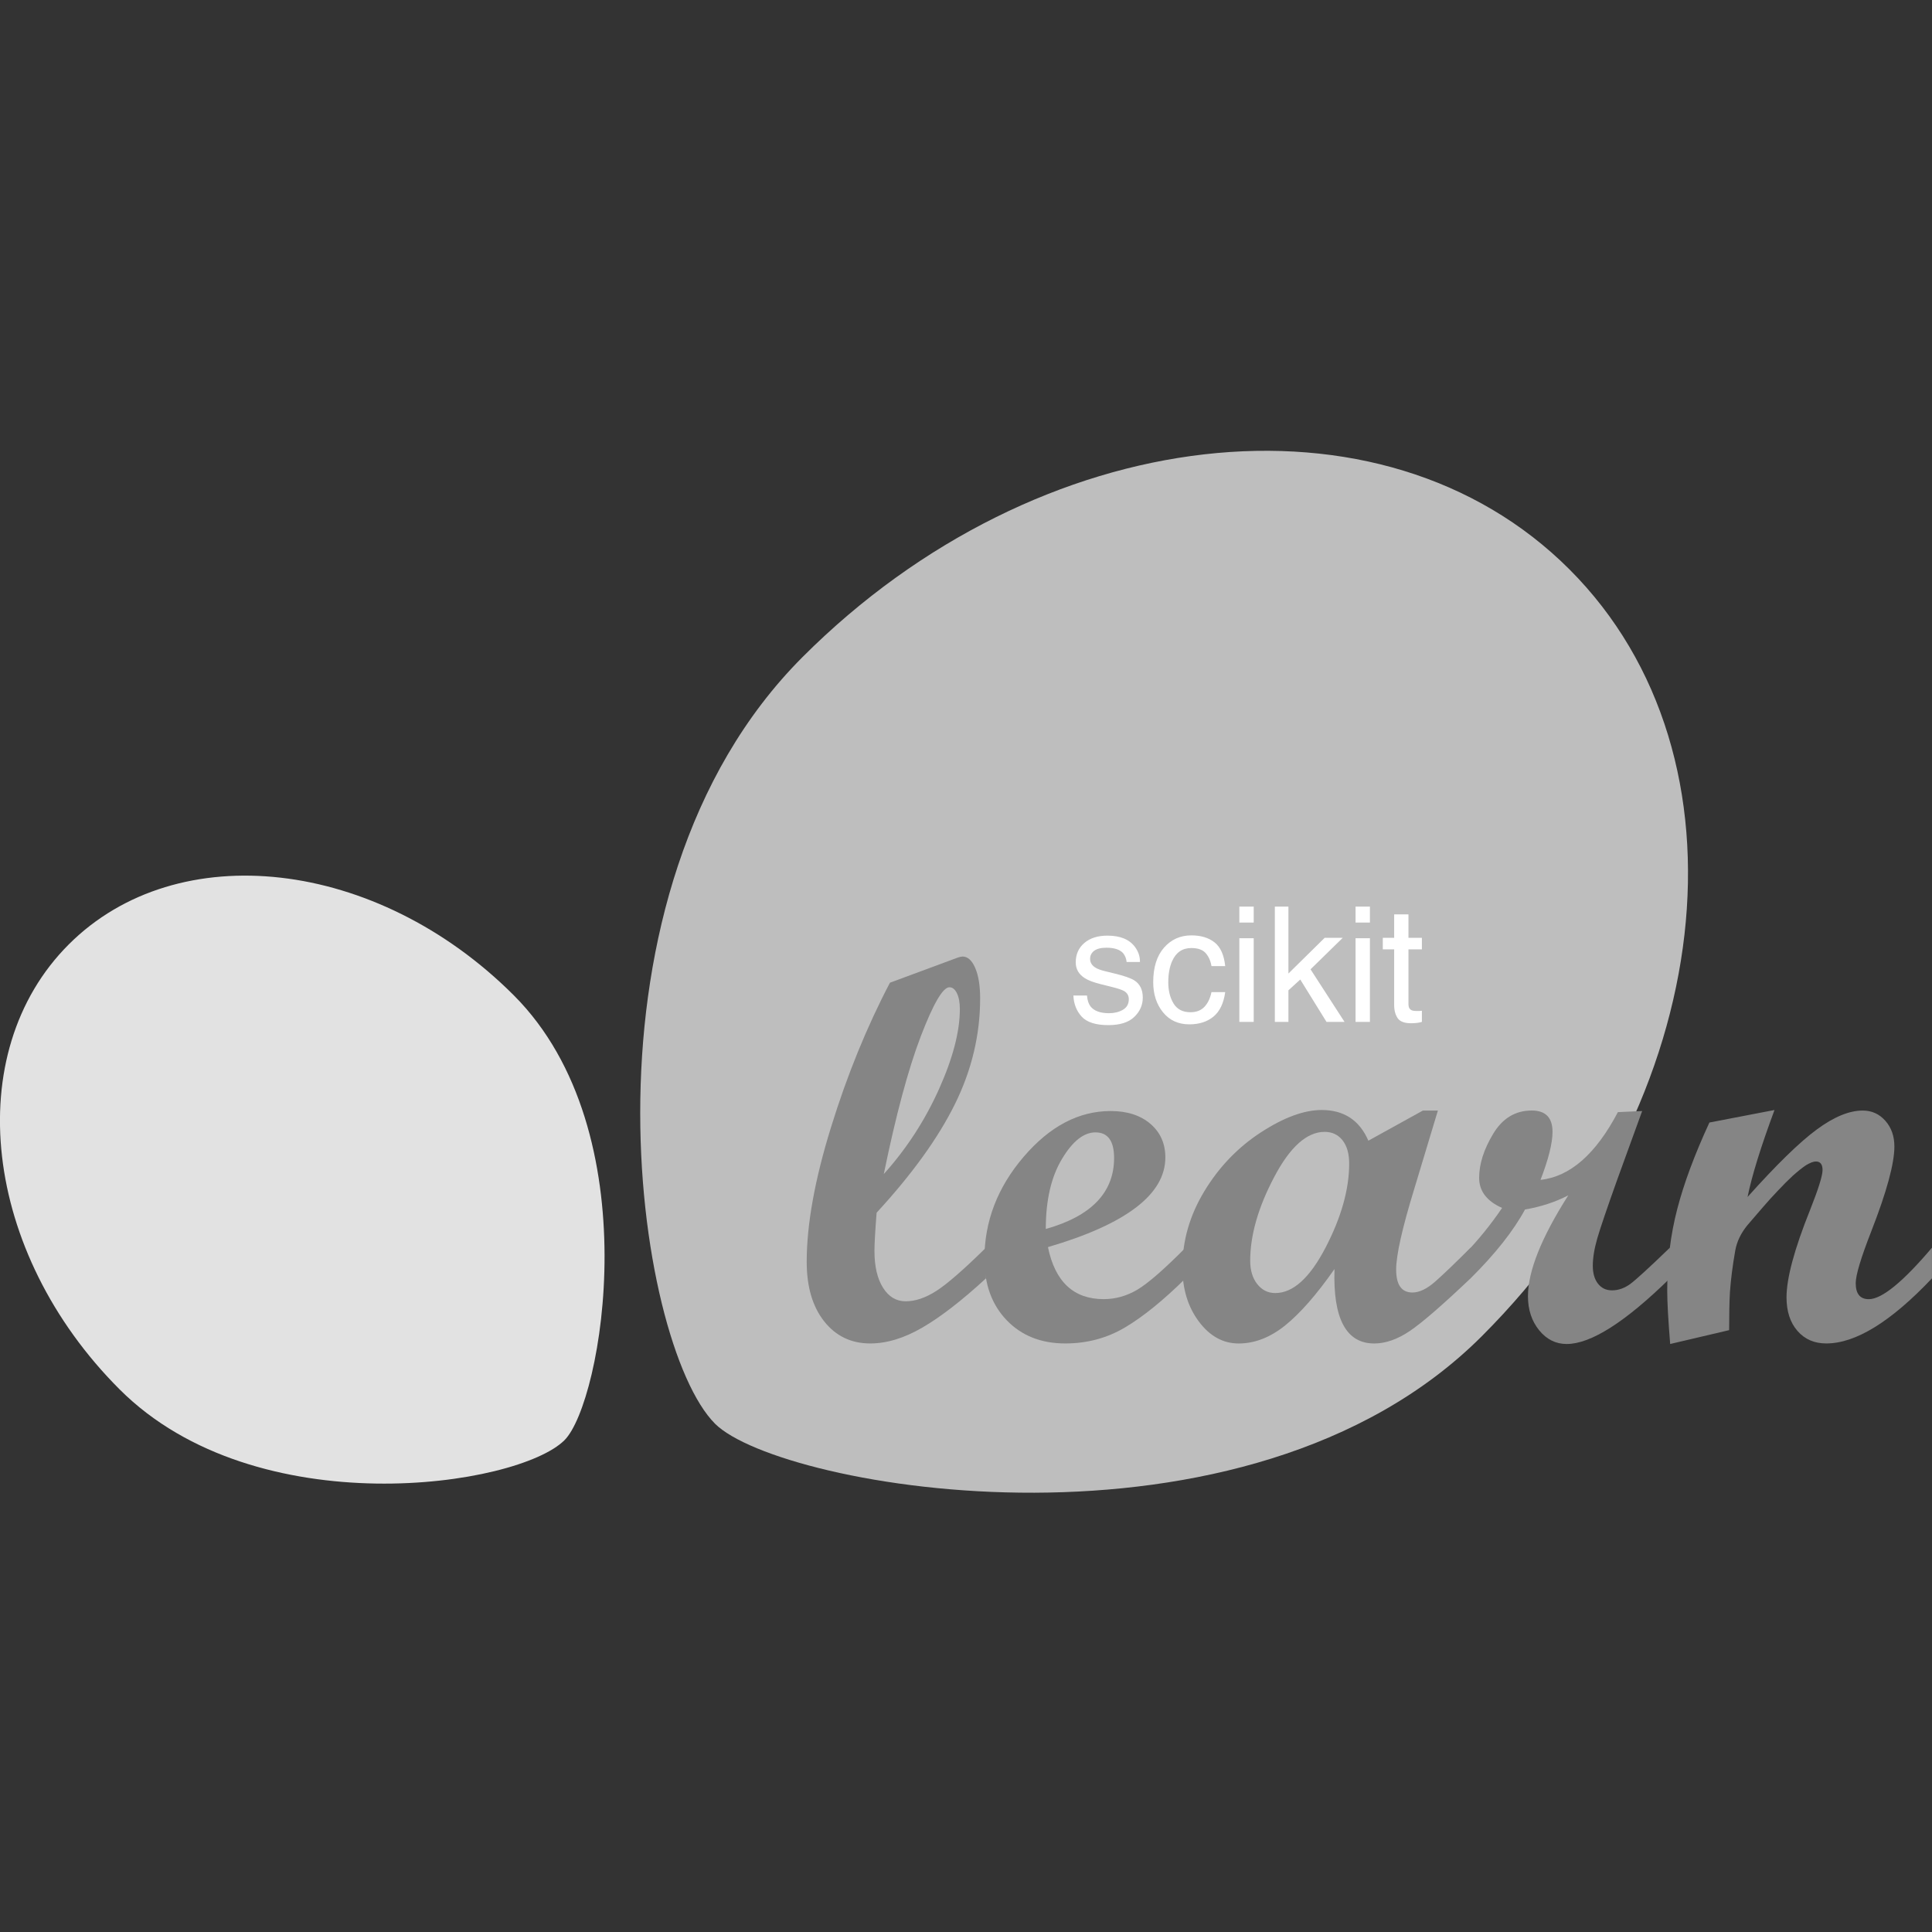
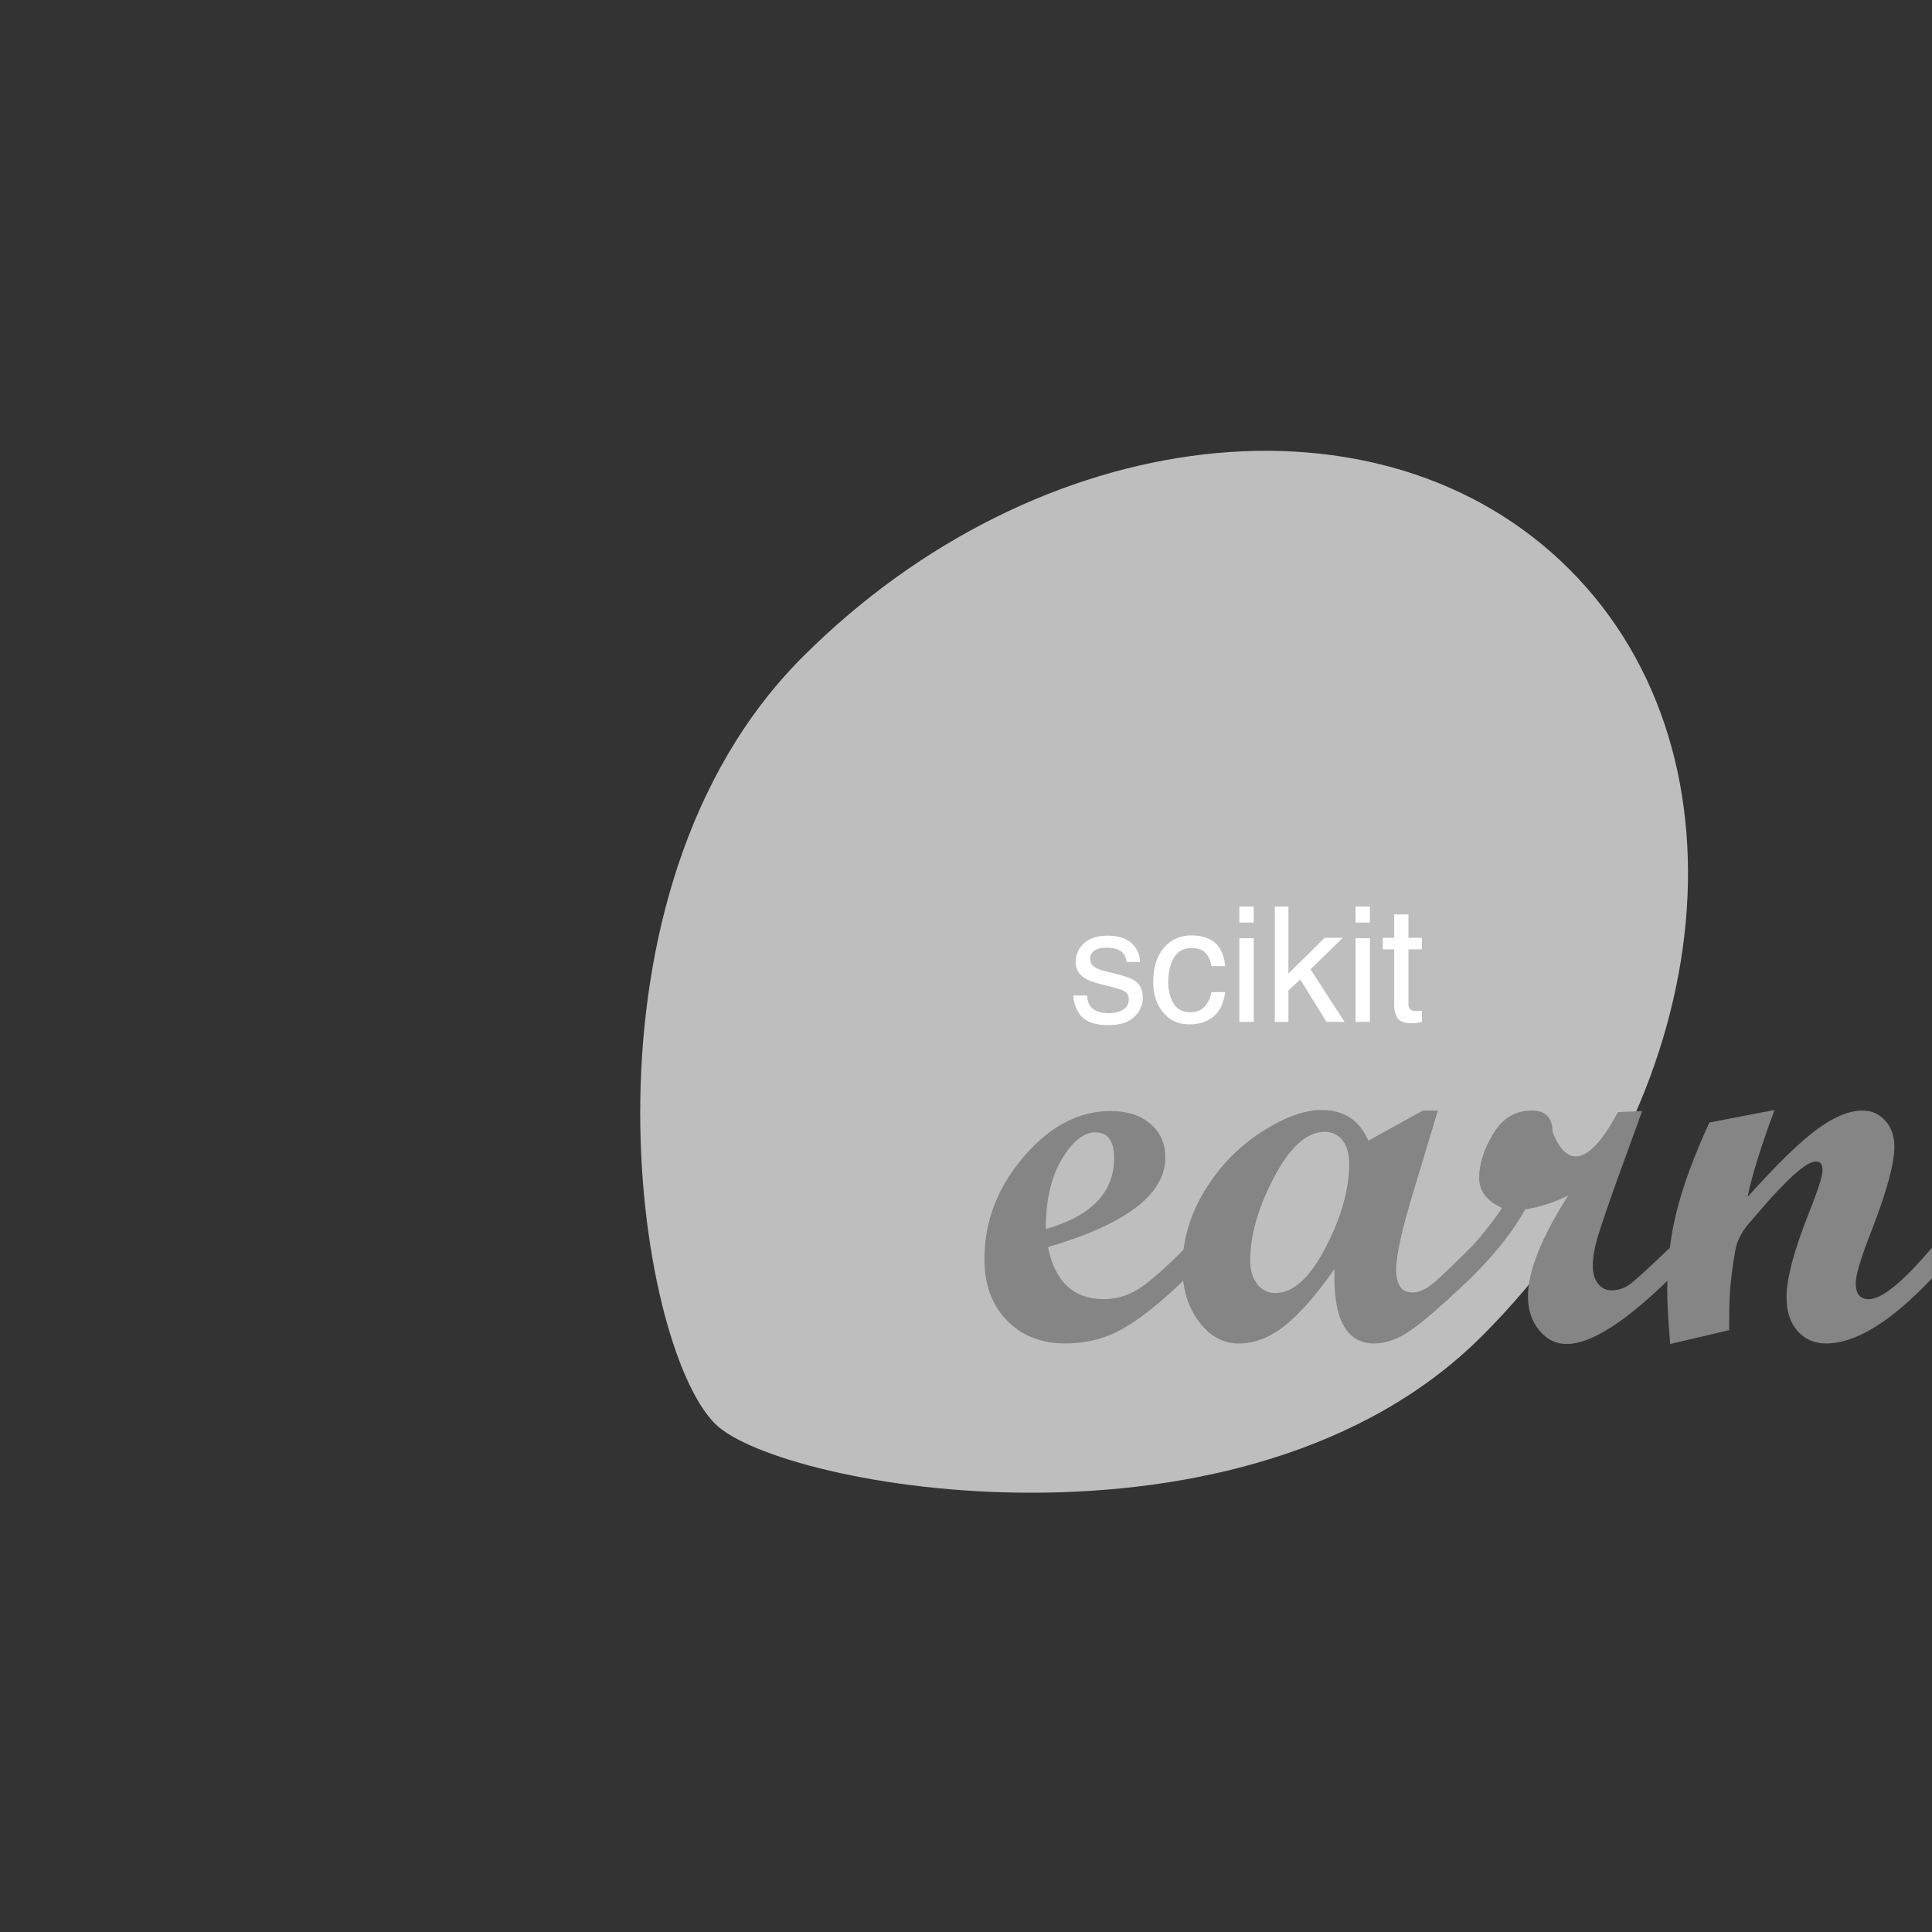
<svg xmlns="http://www.w3.org/2000/svg" width="60" height="60" viewBox="0 0 60 60" fill="none">
  <rect x="0" y="0" width="60" height="60" fill="#333333" stroke="none" />
  <g clip-path="url(#clip0_5155_4062)">
    <path d="M46.02 41.496C53.348 34.169 54.566 23.507 48.74 17.682C42.916 11.857 32.254 13.075 24.927 20.402C17.599 27.729 19.719 41.728 22.207 44.216C24.218 46.227 38.694 48.823 46.02 41.496Z" fill="#BEBEBE" />
-     <path d="M15.954 30.908C11.703 26.657 5.516 25.95 2.135 29.33C-1.244 32.71 -0.538 38.897 3.714 43.148C7.966 47.4 16.089 46.17 17.531 44.726C18.699 43.56 20.206 35.16 15.954 30.908Z" fill="#E2E2E2" />
-     <path d="M30.621 39.7C29.87 40.391 29.211 40.901 28.645 41.229C28.079 41.558 27.539 41.722 27.025 41.722C26.434 41.722 25.957 41.493 25.595 41.035C25.233 40.576 25.053 39.961 25.053 39.186C25.053 38.026 25.304 36.634 25.807 35.011C26.309 33.386 26.92 31.888 27.638 30.519L29.743 29.739C29.809 29.717 29.859 29.706 29.892 29.706C30.052 29.706 30.184 29.824 30.285 30.058C30.388 30.294 30.439 30.61 30.439 31.007C30.439 32.134 30.18 33.225 29.66 34.281C29.14 35.336 28.328 36.463 27.224 37.662C27.179 38.236 27.157 38.631 27.157 38.847C27.157 39.328 27.245 39.708 27.422 39.99C27.599 40.273 27.834 40.413 28.127 40.413C28.425 40.413 28.743 40.306 29.08 40.09C29.416 39.874 29.93 39.427 30.621 38.747V39.7H30.621ZM27.447 36.461C28.149 35.681 28.718 34.806 29.155 33.838C29.591 32.87 29.809 32.037 29.809 31.339C29.809 31.136 29.779 30.971 29.718 30.846C29.657 30.722 29.58 30.66 29.486 30.66C29.282 30.66 28.985 31.168 28.595 32.186C28.206 33.204 27.823 34.629 27.447 36.461Z" fill="#858585" />
    <path d="M36.82 39.7C36.119 40.391 35.489 40.901 34.931 41.229C34.373 41.558 33.758 41.722 33.083 41.722C32.332 41.722 31.726 41.481 31.264 41.001C30.802 40.52 30.572 39.888 30.572 39.103C30.572 37.932 30.978 36.873 31.791 35.925C32.602 34.977 33.503 34.504 34.492 34.504C35.006 34.504 35.417 34.637 35.727 34.902C36.036 35.167 36.191 35.515 36.191 35.946C36.191 37.09 34.976 38.017 32.545 38.73C32.766 39.807 33.343 40.346 34.276 40.346C34.641 40.346 34.989 40.248 35.32 40.053C35.652 39.856 36.152 39.421 36.82 38.747L36.82 39.7ZM32.478 38.167C33.892 37.769 34.599 37.034 34.599 35.963C34.599 35.432 34.406 35.167 34.02 35.167C33.655 35.167 33.307 35.444 32.976 36C32.644 36.555 32.478 37.277 32.478 38.167Z" fill="#858585" />
    <path d="M45.67 39.7C44.786 40.54 44.154 41.087 43.773 41.342C43.392 41.596 43.027 41.723 42.679 41.723C41.806 41.723 41.394 40.952 41.444 39.411C40.892 40.2 40.382 40.783 39.915 41.16C39.448 41.535 38.967 41.723 38.469 41.723C37.983 41.723 37.57 41.495 37.23 41.039C36.89 40.584 36.721 40.025 36.721 39.361C36.721 38.533 36.948 37.743 37.404 36.991C37.86 36.239 38.444 35.632 39.156 35.168C39.869 34.704 40.499 34.472 41.046 34.472C41.736 34.472 42.22 34.789 42.496 35.425L44.19 34.489H44.655L43.923 36.916C43.548 38.138 43.359 38.975 43.359 39.428C43.359 39.903 43.527 40.14 43.865 40.14C44.079 40.14 44.317 40.026 44.577 39.796C44.837 39.566 45.2 39.217 45.67 38.748V39.7H45.67ZM39.604 40.157C40.157 40.157 40.677 39.686 41.167 38.744C41.656 37.802 41.9 36.932 41.9 36.137C41.9 35.828 41.831 35.586 41.693 35.412C41.555 35.238 41.37 35.151 41.138 35.151C40.585 35.151 40.061 35.62 39.568 36.56C39.073 37.499 38.826 38.364 38.826 39.153C38.826 39.452 38.899 39.694 39.045 39.879C39.192 40.064 39.377 40.157 39.604 40.157Z" fill="#858585" />
-     <path d="M51.861 39.7C50.474 41.059 49.405 41.739 48.654 41.739C48.316 41.739 48.032 41.597 47.8 41.313C47.569 41.028 47.452 40.676 47.452 40.256C47.452 39.477 47.87 38.433 48.704 37.123C48.295 37.334 47.848 37.479 47.361 37.562C47.002 38.225 46.438 38.938 45.671 39.7H45.48V38.955C45.911 38.508 46.301 38.027 46.649 37.513C46.173 37.303 45.936 36.99 45.936 36.577C45.936 36.151 46.08 35.697 46.371 35.213C46.661 34.73 47.06 34.488 47.569 34.488C48 34.488 48.215 34.709 48.215 35.151C48.215 35.499 48.091 35.996 47.842 36.642C48.758 36.543 49.56 35.842 50.245 34.538L50.999 34.504L50.228 36.626C49.908 37.521 49.701 38.13 49.607 38.453C49.513 38.776 49.466 39.062 49.466 39.311C49.466 39.543 49.52 39.729 49.627 39.866C49.735 40.005 49.88 40.073 50.063 40.073C50.261 40.073 50.452 40.005 50.635 39.871C50.817 39.734 51.226 39.36 51.861 38.747V39.7H51.861Z" fill="#858585" />
+     <path d="M51.861 39.7C50.474 41.059 49.405 41.739 48.654 41.739C48.316 41.739 48.032 41.597 47.8 41.313C47.569 41.028 47.452 40.676 47.452 40.256C47.452 39.477 47.87 38.433 48.704 37.123C48.295 37.334 47.848 37.479 47.361 37.562C47.002 38.225 46.438 38.938 45.671 39.7H45.48V38.955C45.911 38.508 46.301 38.027 46.649 37.513C46.173 37.303 45.936 36.99 45.936 36.577C45.936 36.151 46.08 35.697 46.371 35.213C46.661 34.73 47.06 34.488 47.569 34.488C48 34.488 48.215 34.709 48.215 35.151C48.758 36.543 49.56 35.842 50.245 34.538L50.999 34.504L50.228 36.626C49.908 37.521 49.701 38.13 49.607 38.453C49.513 38.776 49.466 39.062 49.466 39.311C49.466 39.543 49.52 39.729 49.627 39.866C49.735 40.005 49.88 40.073 50.063 40.073C50.261 40.073 50.452 40.005 50.635 39.871C50.817 39.734 51.226 39.36 51.861 38.747V39.7H51.861Z" fill="#858585" />
    <path d="M59.999 39.7C58.723 41.049 57.628 41.722 56.717 41.722C56.347 41.722 56.048 41.593 55.822 41.333C55.595 41.073 55.482 40.725 55.482 40.289C55.482 39.698 55.725 38.794 56.212 37.58C56.471 36.928 56.601 36.513 56.601 36.337C56.601 36.16 56.532 36.071 56.394 36.071C56.317 36.071 56.214 36.11 56.087 36.187C55.971 36.264 55.836 36.373 55.681 36.51C55.543 36.637 55.388 36.792 55.217 36.974C55.067 37.13 54.907 37.306 54.737 37.504L54.272 38.044C54.068 38.292 53.941 38.554 53.891 38.83C53.808 39.3 53.753 39.731 53.725 40.124C53.708 40.416 53.7 40.811 53.7 41.309L51.869 41.739C51.808 40.993 51.777 40.438 51.777 40.074C51.777 39.184 51.881 38.342 52.089 37.546C52.295 36.75 52.628 35.856 53.087 34.861L55.109 34.472C54.684 35.616 54.405 36.516 54.272 37.173C55.178 36.162 55.896 35.462 56.429 35.072C56.96 34.682 57.434 34.489 57.847 34.489C58.129 34.489 58.364 34.595 58.551 34.807C58.739 35.019 58.832 35.286 58.832 35.605C58.832 36.135 58.594 37.008 58.12 38.224C57.794 39.058 57.631 39.599 57.631 39.849C57.631 40.181 57.766 40.347 58.038 40.347C58.442 40.347 59.096 39.814 59.999 38.748V39.7Z" fill="#858585" />
    <path d="M33.757 30.917C33.77 31.063 33.806 31.175 33.866 31.254C33.977 31.395 34.169 31.466 34.442 31.466C34.604 31.466 34.747 31.431 34.871 31.361C34.994 31.289 35.056 31.18 35.056 31.032C35.056 30.919 35.007 30.834 34.907 30.776C34.844 30.74 34.719 30.698 34.532 30.651L34.183 30.564C33.961 30.508 33.796 30.447 33.691 30.378C33.502 30.26 33.408 30.095 33.408 29.886C33.408 29.639 33.496 29.439 33.674 29.286C33.852 29.133 34.092 29.057 34.393 29.057C34.786 29.057 35.07 29.172 35.244 29.403C35.353 29.549 35.406 29.707 35.402 29.876H34.988C34.98 29.777 34.945 29.687 34.883 29.605C34.782 29.49 34.608 29.432 34.359 29.432C34.193 29.432 34.067 29.464 33.981 29.527C33.896 29.591 33.854 29.674 33.854 29.779C33.854 29.892 33.91 29.983 34.022 30.052C34.087 30.092 34.183 30.128 34.31 30.159L34.6 30.23C34.916 30.306 35.127 30.38 35.234 30.451C35.405 30.564 35.49 30.74 35.49 30.98C35.49 31.213 35.401 31.414 35.224 31.583C35.049 31.752 34.781 31.836 34.42 31.836C34.031 31.836 33.756 31.748 33.593 31.573C33.432 31.396 33.346 31.177 33.335 30.917H33.757ZM36.999 29.049C37.294 29.049 37.532 29.121 37.716 29.264C37.901 29.407 38.013 29.653 38.05 30.003H37.623C37.597 29.842 37.538 29.709 37.446 29.603C37.353 29.496 37.204 29.442 36.999 29.442C36.72 29.442 36.52 29.578 36.4 29.852C36.322 30.029 36.282 30.247 36.282 30.508C36.282 30.769 36.338 30.989 36.448 31.168C36.559 31.347 36.733 31.436 36.97 31.436C37.152 31.436 37.296 31.381 37.402 31.271C37.509 31.159 37.583 31.006 37.623 30.812H38.05C38.001 31.159 37.88 31.412 37.684 31.573C37.489 31.732 37.24 31.812 36.936 31.812C36.595 31.812 36.322 31.688 36.119 31.439C35.916 31.189 35.814 30.877 35.814 30.503C35.814 30.044 35.926 29.687 36.148 29.432C36.371 29.177 36.655 29.049 36.999 29.049ZM38.489 29.137H38.935V31.736H38.489V29.137ZM38.489 28.155H38.935V28.652H38.489V28.155ZM39.591 28.155H40.013V30.234L41.139 29.125H41.7L40.7 30.103L41.756 31.736H41.196L40.381 30.42L40.013 30.756V31.736H39.591V28.155ZM42.098 29.137H42.544V31.736H42.098V29.137ZM42.098 28.155H42.544V28.652H42.098V28.155ZM43.297 28.396H43.741V29.125H44.158V29.483H43.741V31.188C43.741 31.279 43.772 31.34 43.834 31.371C43.868 31.389 43.925 31.397 44.004 31.397C44.025 31.397 44.048 31.397 44.072 31.397C44.097 31.396 44.125 31.393 44.158 31.39V31.736C44.108 31.751 44.055 31.762 43.999 31.768C43.946 31.774 43.887 31.778 43.824 31.778C43.619 31.778 43.48 31.726 43.407 31.622C43.334 31.516 43.297 31.38 43.297 31.212V29.483H42.944V29.125H43.297V28.396Z" fill="white" />
  </g>
  <defs>
    <clipPath id="clip0_5155_4062">
      <rect width="60" height="32.358" fill="white" transform="translate(0 14)" />
    </clipPath>
  </defs>
</svg>